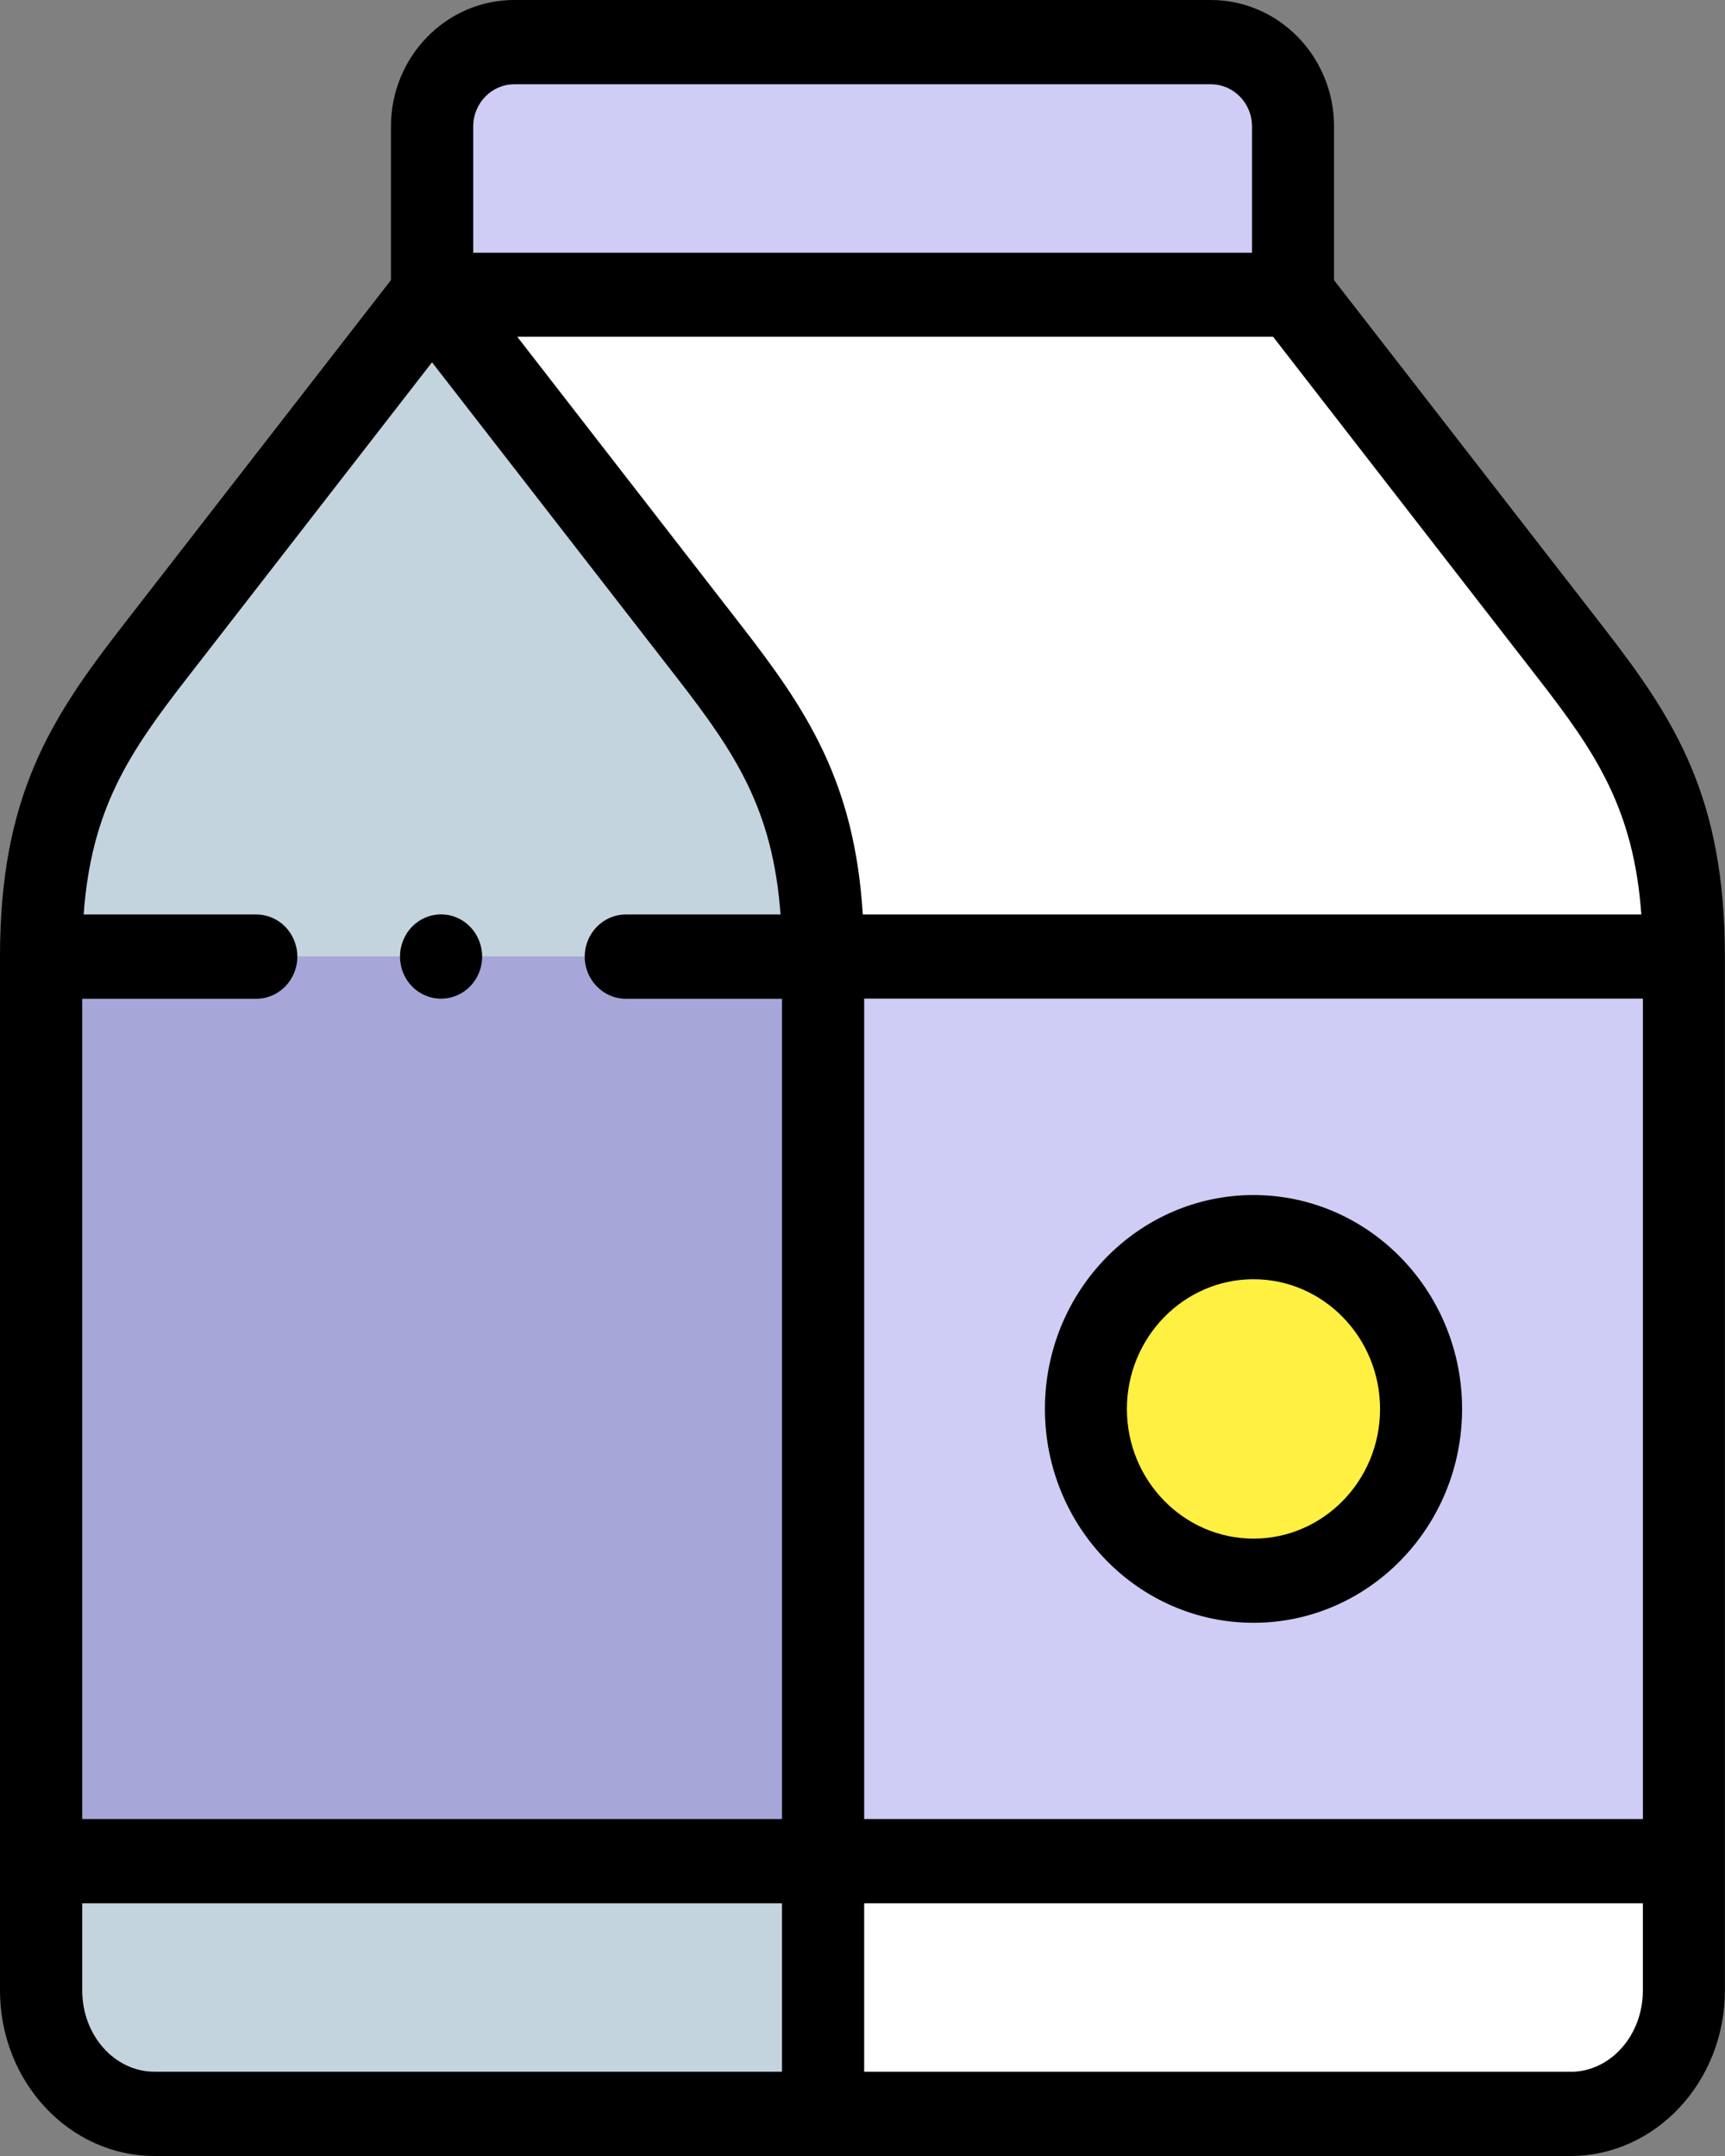
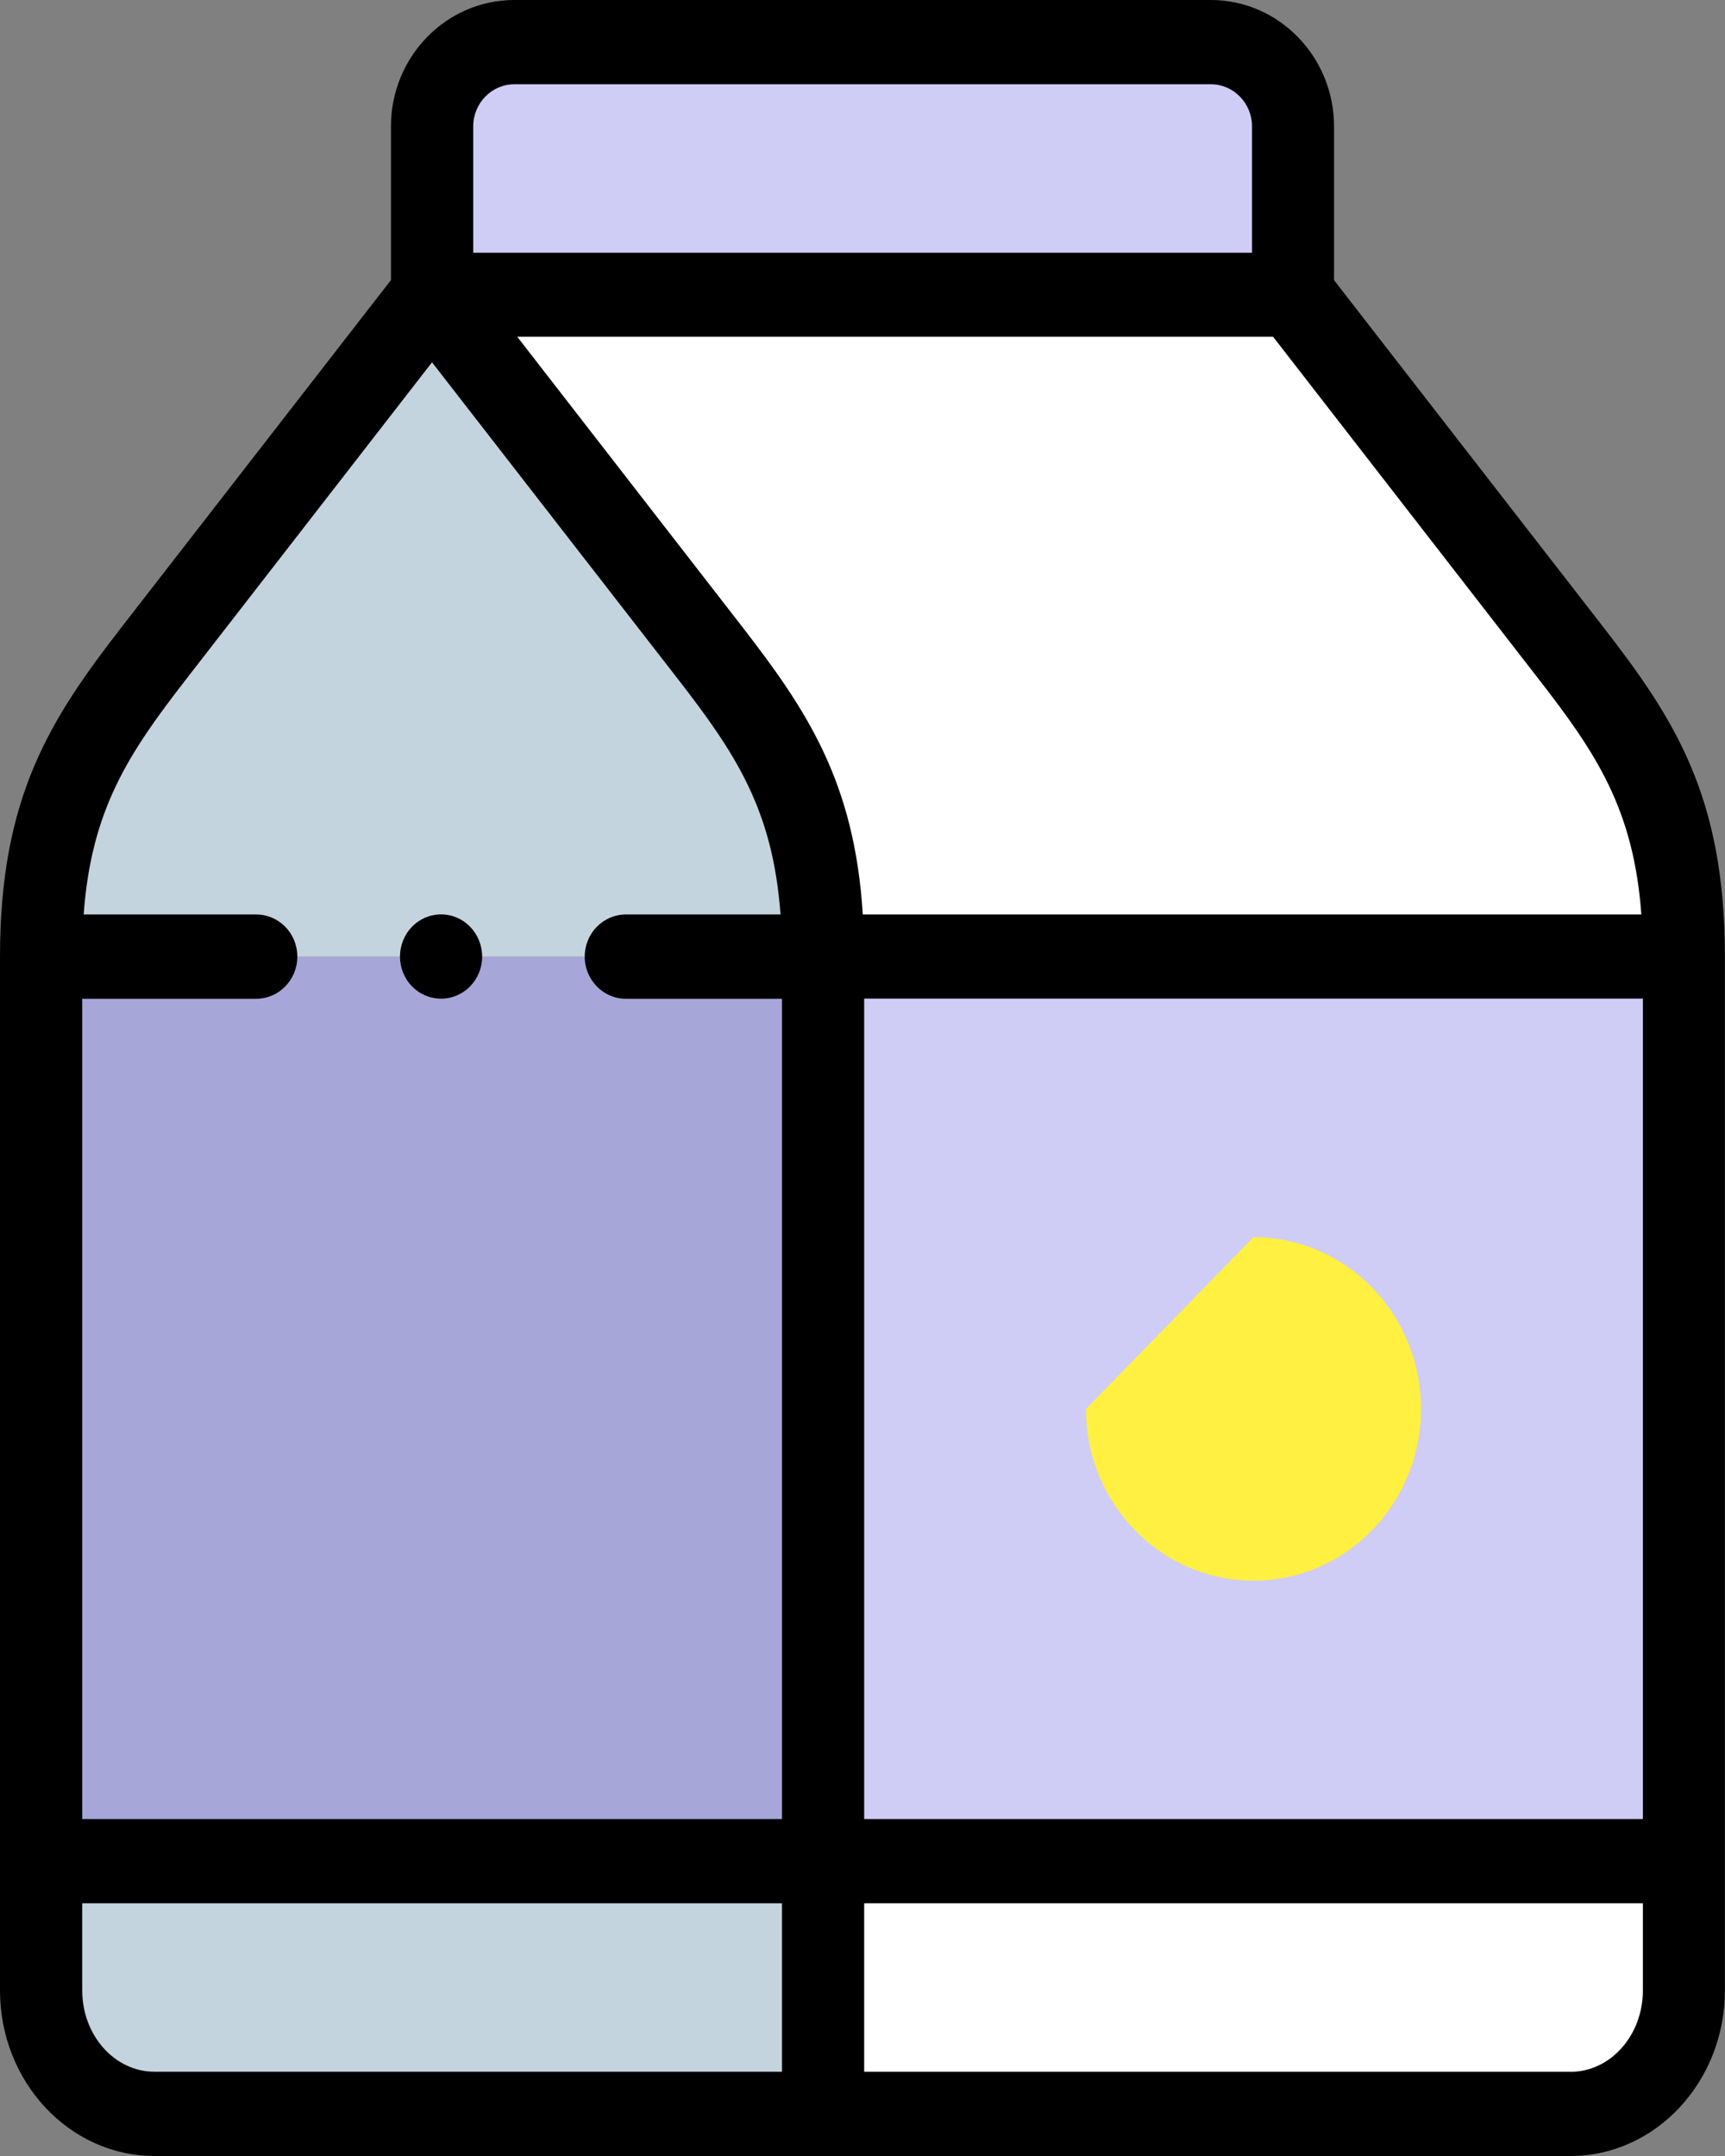
<svg xmlns="http://www.w3.org/2000/svg" fill="none" viewBox="0 0 36 45" height="45" width="36">
  <rect x="0" y="0" width="36" height="45" fill="#808080" stroke="none" />
  <g clip-path="url(#clip0_117_6425)">
    <path fill="#CFCCF5" d="M26.984 6.152H9.018V2.638C9.018 1.671 9.791 0.879 10.733 0.879H25.268C26.211 0.879 26.984 1.671 26.984 2.638V6.152Z" />
    <path fill="white" d="M9.018 6.152H26.984L32.778 13.618C34.137 15.371 35.141 16.841 35.141 19.966H17.179C17.179 16.843 16.173 15.371 14.812 13.618L9.018 6.152Z" />
    <path fill="#CFCCF5" d="M35.143 19.966H17.177V38.846H35.143V19.966Z" />
    <path fill="white" d="M17.177 38.848H35.143V41.544C35.143 42.961 34.079 44.121 32.776 44.121H17.177V38.848Z" />
    <path fill="#C4D4DE" d="M17.177 38.848V44.121H3.224C1.925 44.121 0.86 42.961 0.86 41.544V38.848H17.179H17.177Z" />
    <path fill="#A6A6D9" d="M17.177 19.966H0.859V38.846H17.177V19.966Z" />
    <path fill="#C4D4DE" d="M17.177 19.966H0.86C0.86 16.843 1.865 15.371 3.224 13.618L9.018 6.152L14.812 13.618C16.171 15.371 17.179 16.841 17.179 19.966" />
-     <path fill="#FFF042" d="M26.16 25.822C28.092 25.822 29.656 27.426 29.656 29.407C29.656 31.388 28.092 32.992 26.16 32.992C24.228 32.992 22.663 31.388 22.663 29.407C22.663 27.426 24.228 25.822 26.16 25.822Z" />
+     <path fill="#FFF042" d="M26.16 25.822C28.092 25.822 29.656 27.426 29.656 29.407C29.656 31.388 28.092 32.992 26.16 32.992C24.228 32.992 22.663 31.388 22.663 29.407Z" />
    <path fill="black" d="M32.776 43.241H18.035V39.726H34.286V41.545C34.286 42.482 33.61 43.243 32.776 43.243M1.716 41.545V39.726H16.32V43.241H3.225C2.392 43.241 1.716 42.482 1.716 41.543M3.893 14.166L9.016 7.562L14.142 14.166C15.345 15.718 16.129 16.89 16.289 19.087H13.06C12.589 19.087 12.203 19.481 12.203 19.966C12.203 20.451 12.587 20.846 13.06 20.846H16.32V37.967H1.716V20.846H5.348C5.82 20.846 6.205 20.453 6.205 19.966C6.205 19.479 5.821 19.087 5.348 19.087H1.746C1.905 16.89 2.689 15.718 3.893 14.166ZM9.876 2.638C9.876 2.155 10.26 1.759 10.733 1.759H25.272C25.743 1.759 26.129 2.153 26.129 2.638V5.275H9.876V2.638ZM34.255 19.087H18.006C17.835 16.319 16.838 14.821 15.481 13.071L10.795 7.029H26.569L32.105 14.166C33.311 15.718 34.095 16.89 34.254 19.087M34.286 37.967H18.035V20.843H34.286V37.967ZM33.448 13.073L27.841 5.848V2.638C27.841 1.185 26.688 0 25.269 0H10.731C9.314 0 8.159 1.183 8.159 2.638V5.846L2.552 13.071C1.059 14.996 0 16.619 0 19.966V41.545C0 43.45 1.446 45 3.225 45H32.776C34.552 45 35.998 43.448 35.998 41.545V19.966C35.998 16.619 34.943 14.998 33.448 13.073Z" />
-     <path fill="black" d="M26.16 26.7C27.615 26.7 28.801 27.913 28.801 29.409C28.801 30.905 27.615 32.114 26.16 32.114C24.705 32.114 23.518 30.901 23.518 29.409C23.518 27.916 24.705 26.7 26.16 26.7ZM26.16 33.871C28.561 33.871 30.513 31.869 30.513 29.407C30.513 26.945 28.561 24.943 26.16 24.943C23.759 24.943 21.807 26.945 21.807 29.407C21.807 31.869 23.759 33.871 26.16 33.871Z" />
    <path fill="black" d="M9.205 20.844C9.68 20.844 10.062 20.451 10.062 19.966C10.062 19.481 9.68 19.085 9.205 19.085C8.73 19.085 8.348 19.479 8.348 19.966C8.348 20.453 8.73 20.844 9.205 20.844Z" />
  </g>
  <defs>
    <clipPath id="clip0_117_6425">
      <rect fill="white" height="45" width="36" />
    </clipPath>
  </defs>
</svg>